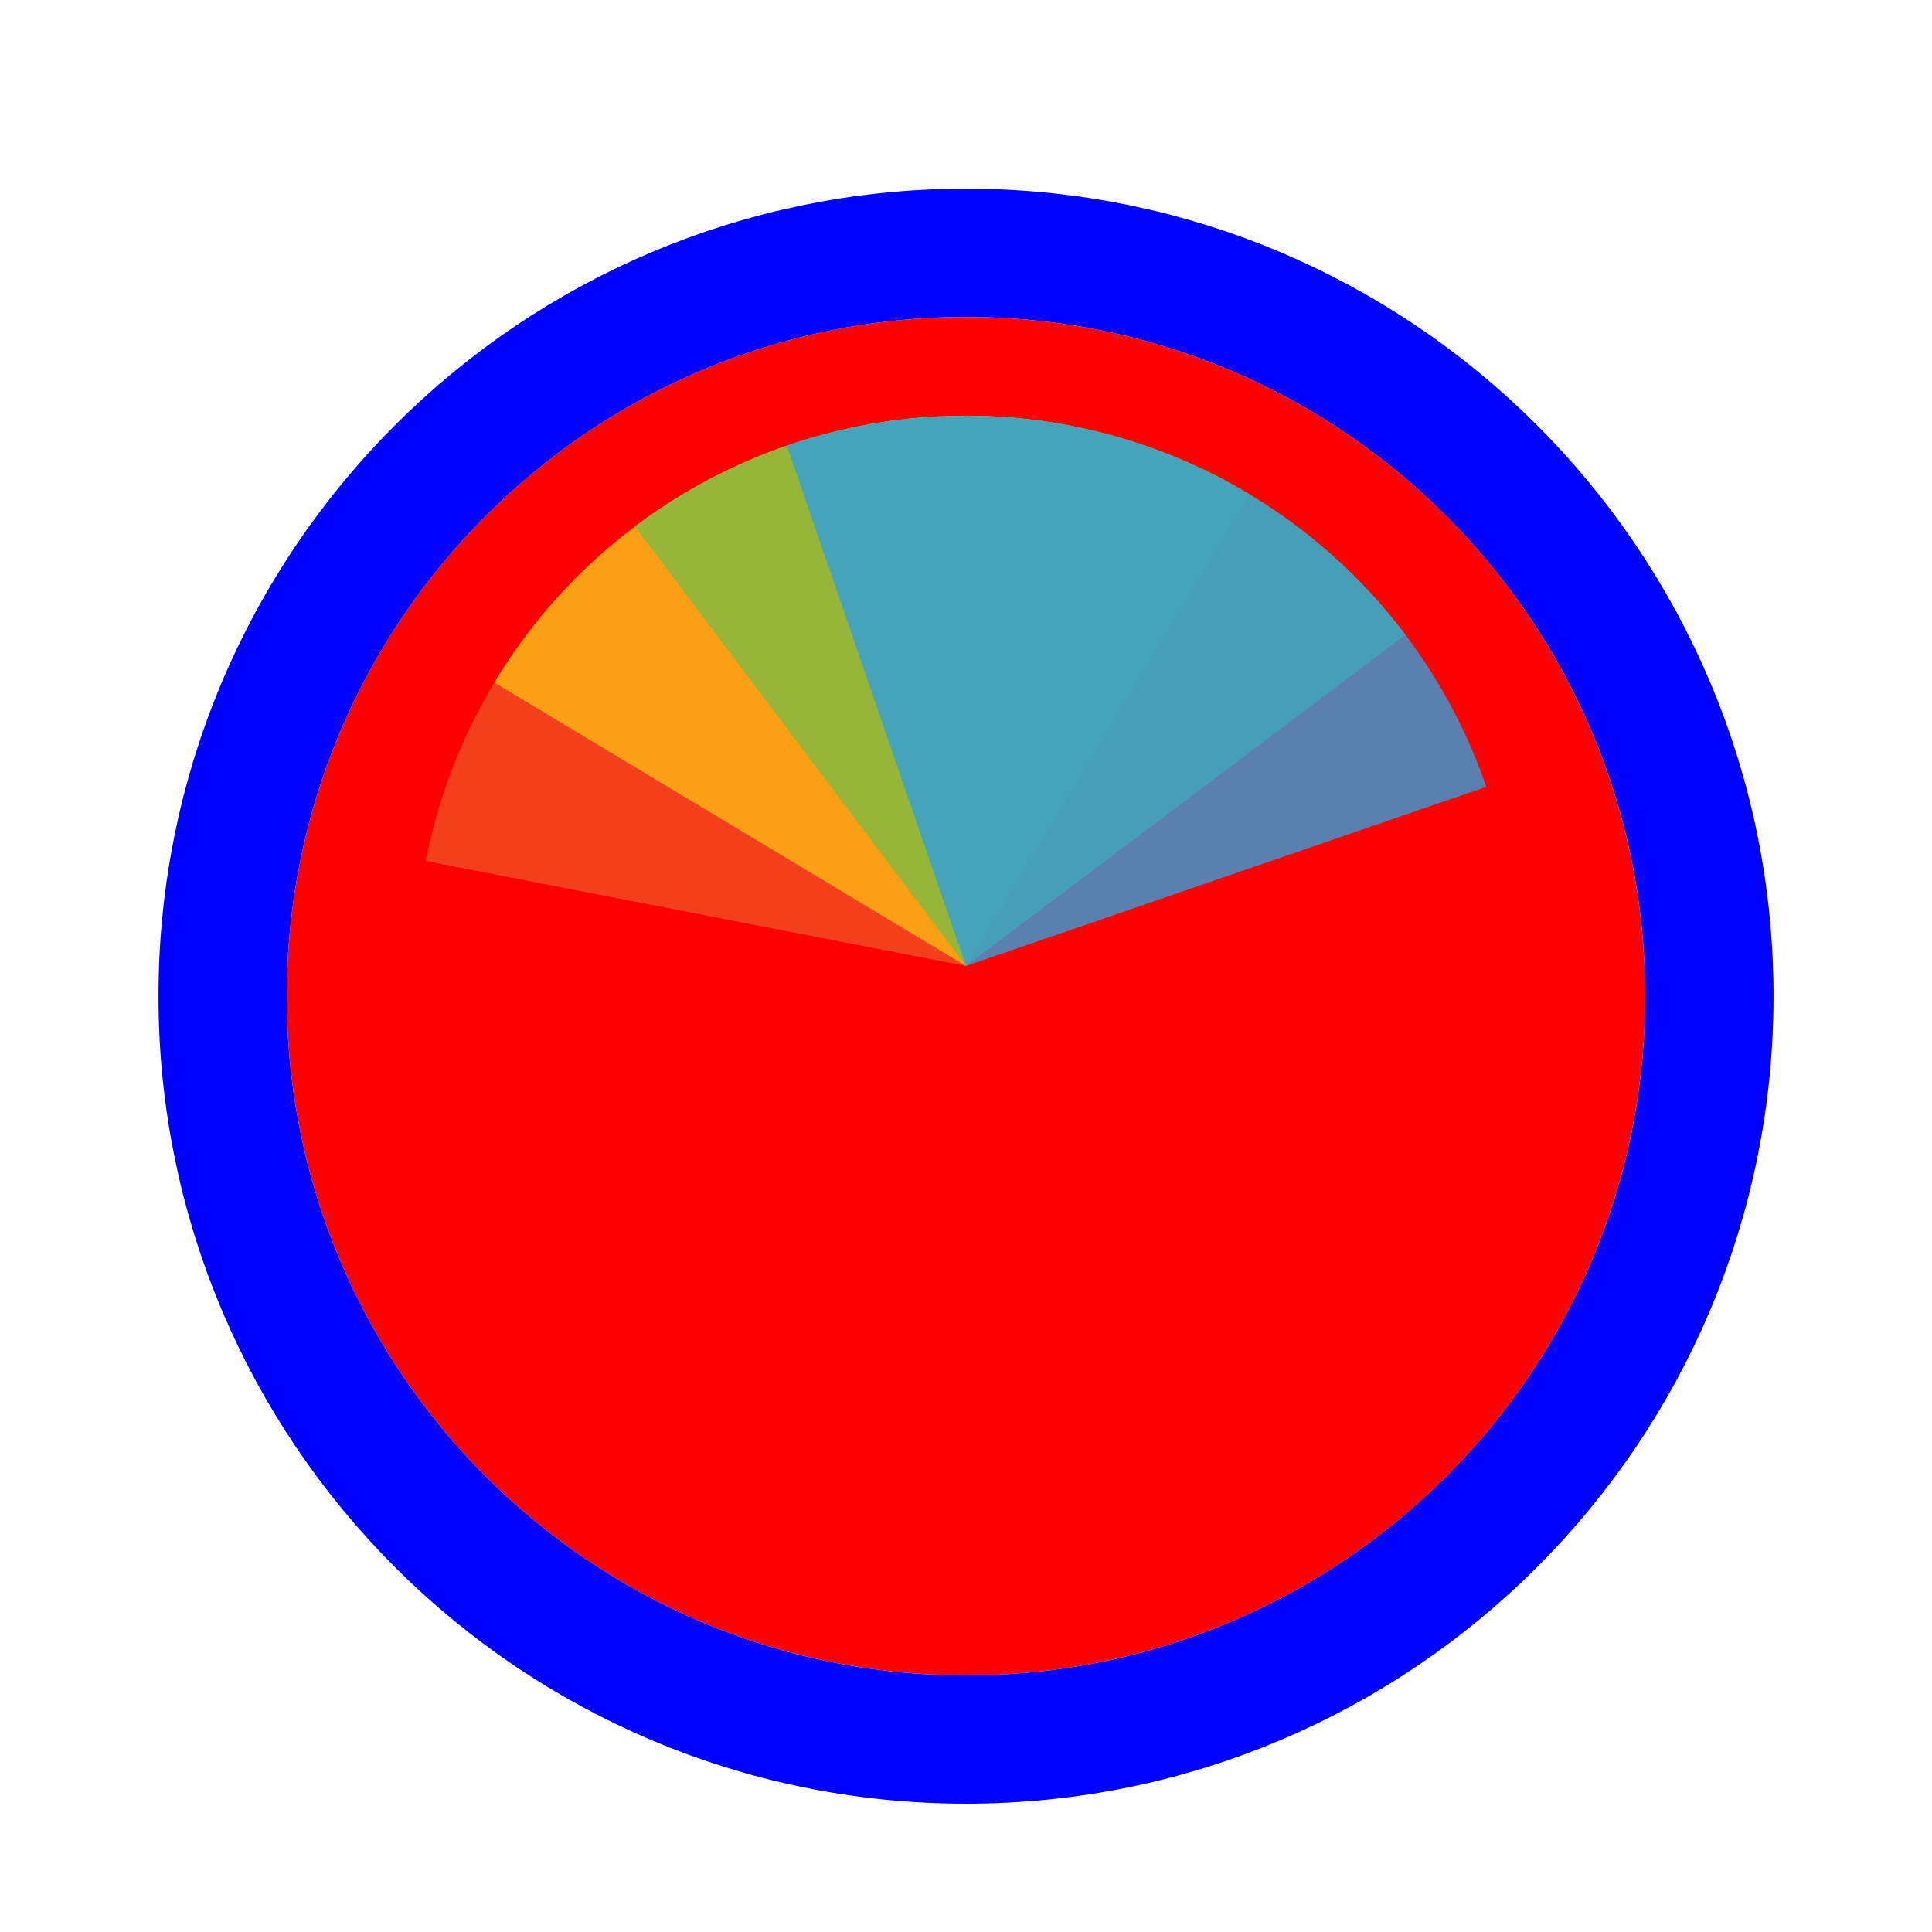
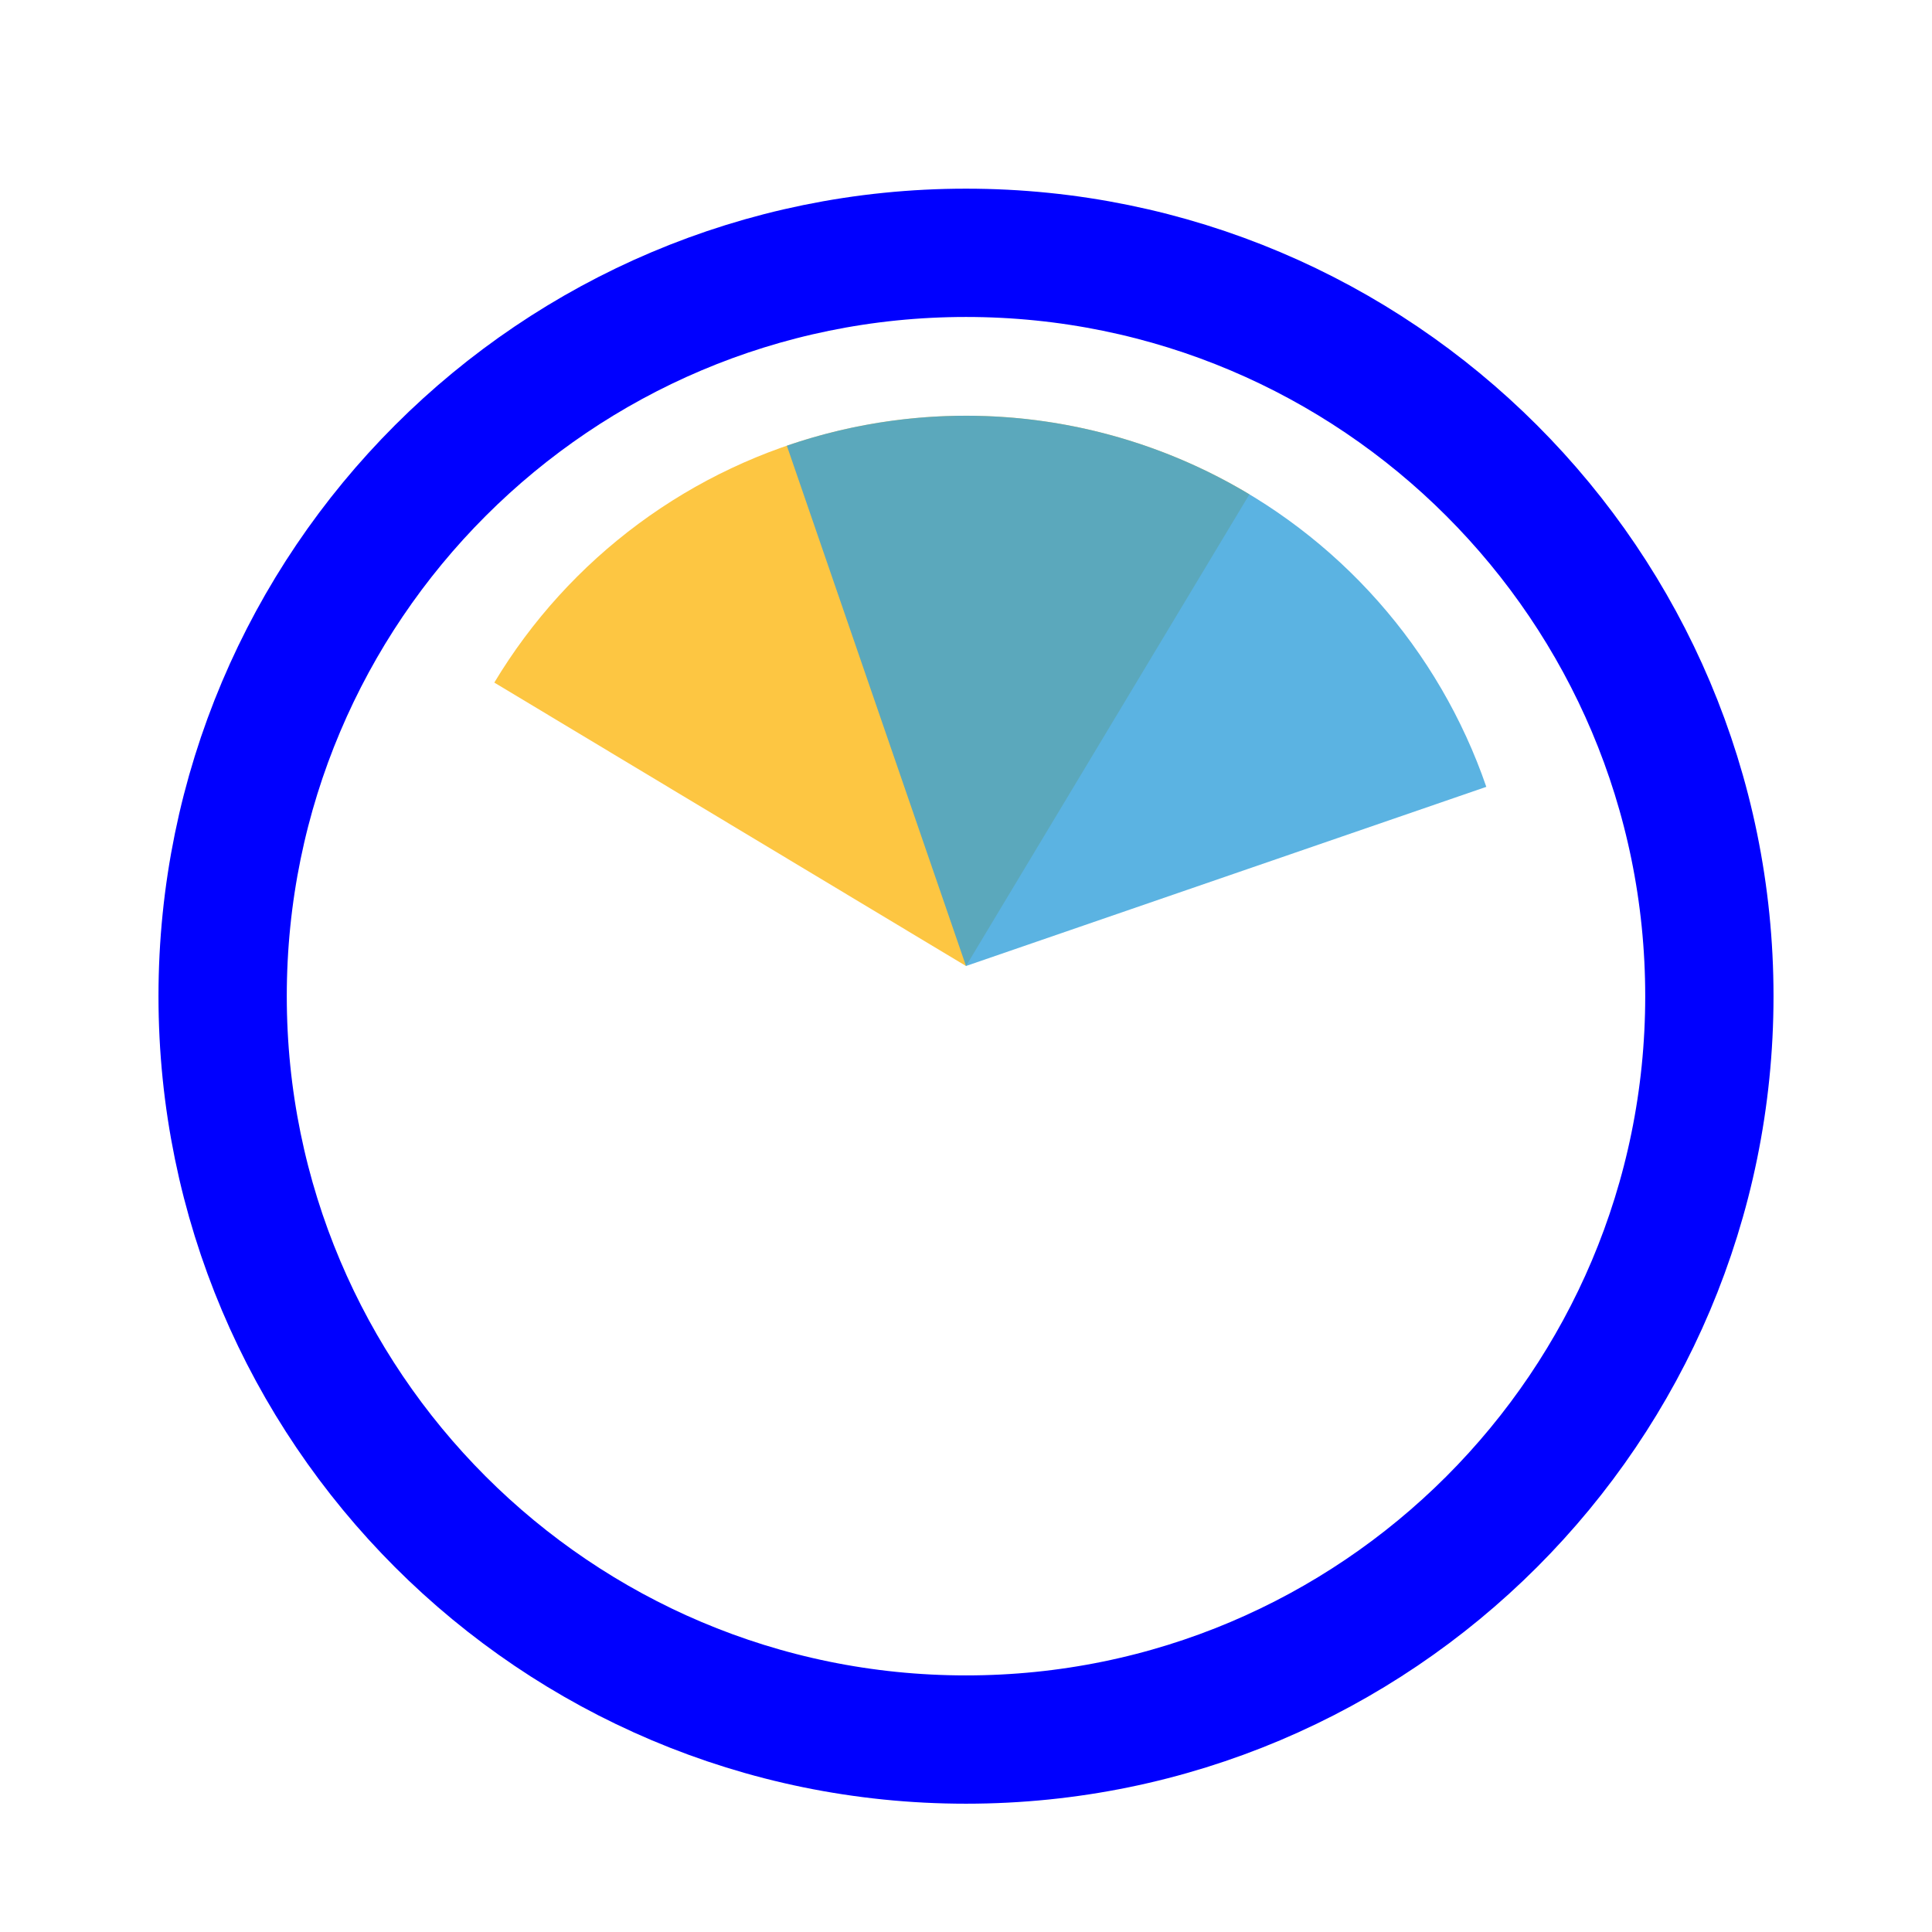
<svg xmlns="http://www.w3.org/2000/svg" width="256" height="256" viewBox="0 0 256 256" fill="none">
  <g filter="url(#filter0_d_60_5366)">
-     <path d="M218 128C218 177.706 177.706 218 128 218C78.294 218 38 177.706 38 128C38 78.294 78.294 38 128 38C177.706 38 218 78.294 218 128Z" fill="#FF0000" />
    <path d="M128 226.5C182.4 226.5 226.5 182.4 226.5 128C226.5 73.6 182.4 29.5 128 29.5C73.6 29.5 29.5 73.6 29.5 128C29.5 182.4 73.6 226.5 128 226.5Z" stroke="#0000FF" stroke-width="17" />
  </g>
-   <path d="M56.423 114.086L128 128L141.913 56.423C132.514 54.596 122.846 54.638 113.463 56.547C104.08 58.456 95.164 62.194 87.225 67.549C79.287 72.904 72.481 79.769 67.196 87.754C61.911 95.739 58.25 104.687 56.423 114.086Z" fill="#F05024" fill-opacity="0.8" />
  <path d="M165.555 65.498L128 128L65.498 90.445C70.43 82.237 76.93 75.081 84.627 69.385C92.325 63.69 101.069 59.566 110.36 57.249C119.651 54.933 129.307 54.469 138.778 55.884C148.248 57.3 157.347 60.567 165.555 65.498Z" fill="#FCB813" fill-opacity="0.8" />
-   <path d="M84.118 69.766L128 128L186.234 84.118C180.472 76.471 173.259 70.033 165.008 65.173C156.758 60.313 147.631 57.126 138.149 55.793C128.666 54.461 119.014 55.008 109.744 57.406C100.473 59.803 91.766 64.004 84.118 69.766Z" fill="#7EBA41" fill-opacity="0.8" />
  <path d="M196.944 104.261L128 128L104.261 59.056C113.315 55.938 122.894 54.635 132.452 55.219C142.009 55.804 151.358 58.266 159.965 62.463C168.571 66.661 176.266 72.513 182.611 79.684C188.956 86.856 193.827 95.207 196.944 104.261Z" fill="#32A0DA" fill-opacity="0.8" />
  <defs>
    <filter id="filter0_d_60_5366" x="17" y="21" width="222" height="222" filterUnits="userSpaceOnUse" color-interpolation-filters="sRGB">
      <feFlood flood-opacity="0" result="BackgroundImageFix" />
      <feColorMatrix in="SourceAlpha" type="matrix" values="0 0 0 0 0 0 0 0 0 0 0 0 0 0 0 0 0 0 127 0" result="hardAlpha" />
      <feOffset dy="4" />
      <feGaussianBlur stdDeviation="2" />
      <feComposite in2="hardAlpha" operator="out" />
      <feColorMatrix type="matrix" values="0 0 0 0 0 0 0 0 0 0 0 0 0 0 0 0 0 0 0.25 0" />
      <feBlend mode="normal" in2="BackgroundImageFix" result="effect1_dropShadow_60_5366" />
      <feBlend mode="normal" in="SourceGraphic" in2="effect1_dropShadow_60_5366" result="shape" />
    </filter>
  </defs>
</svg>